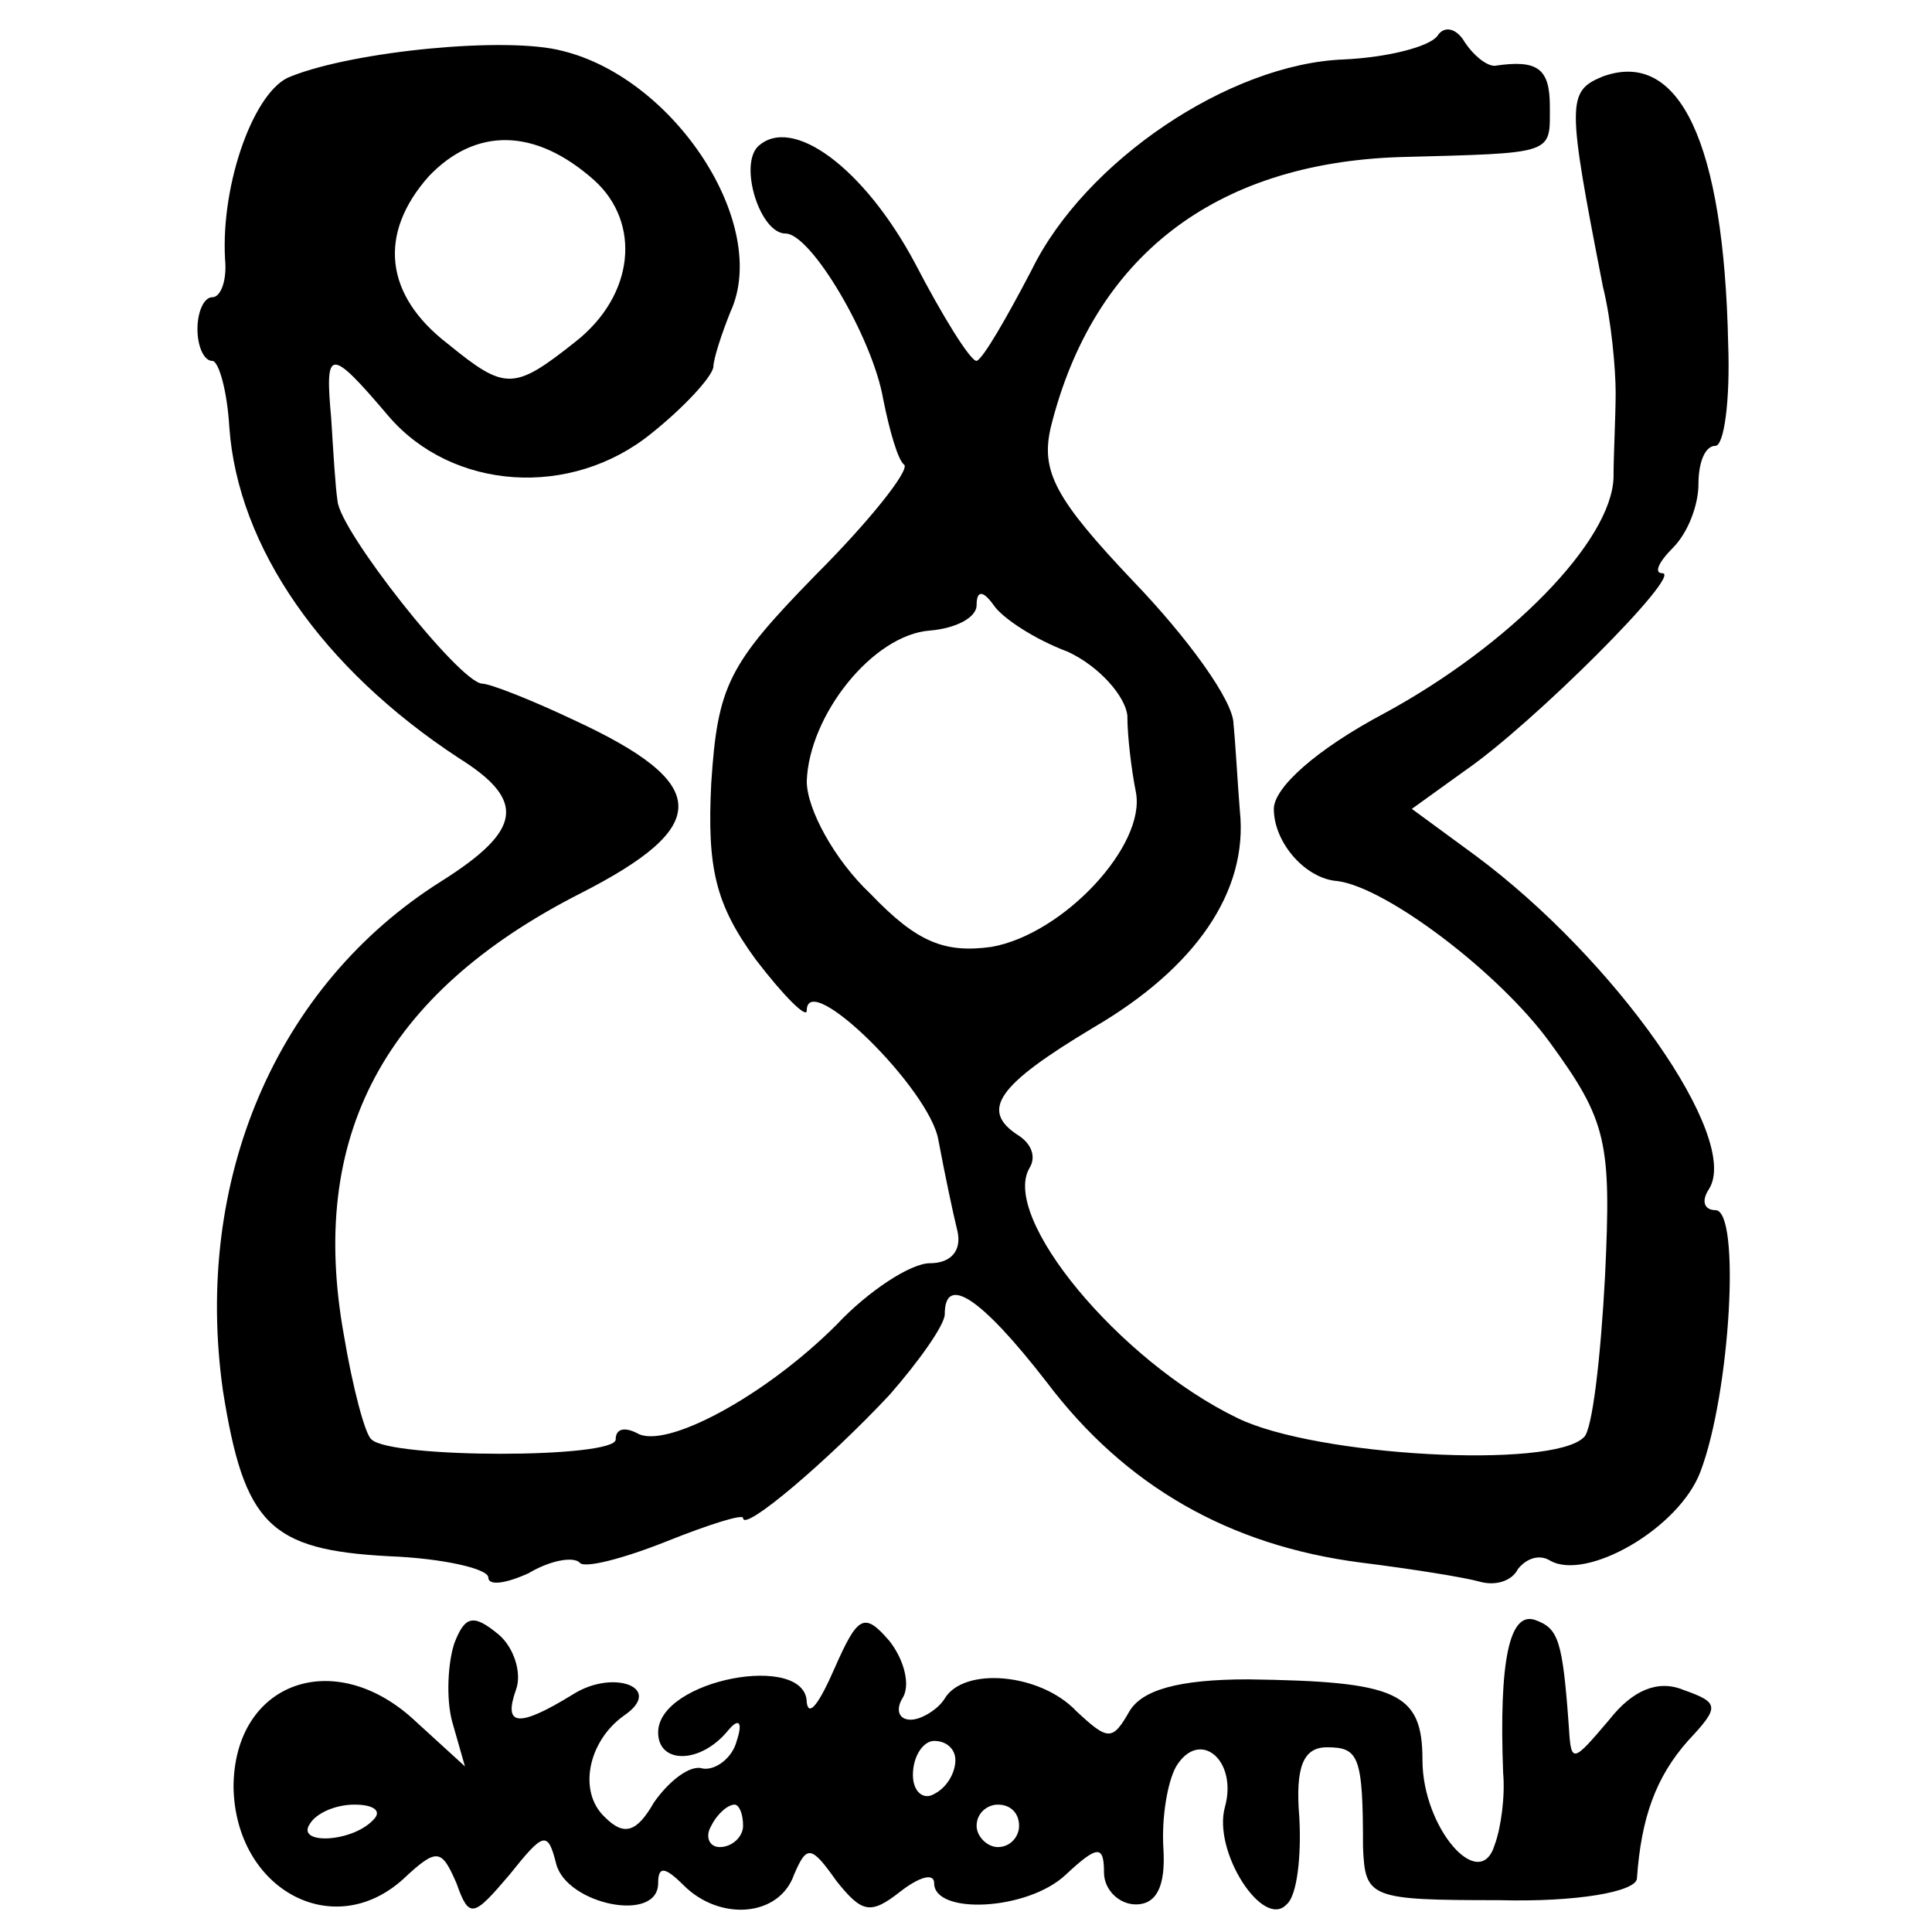
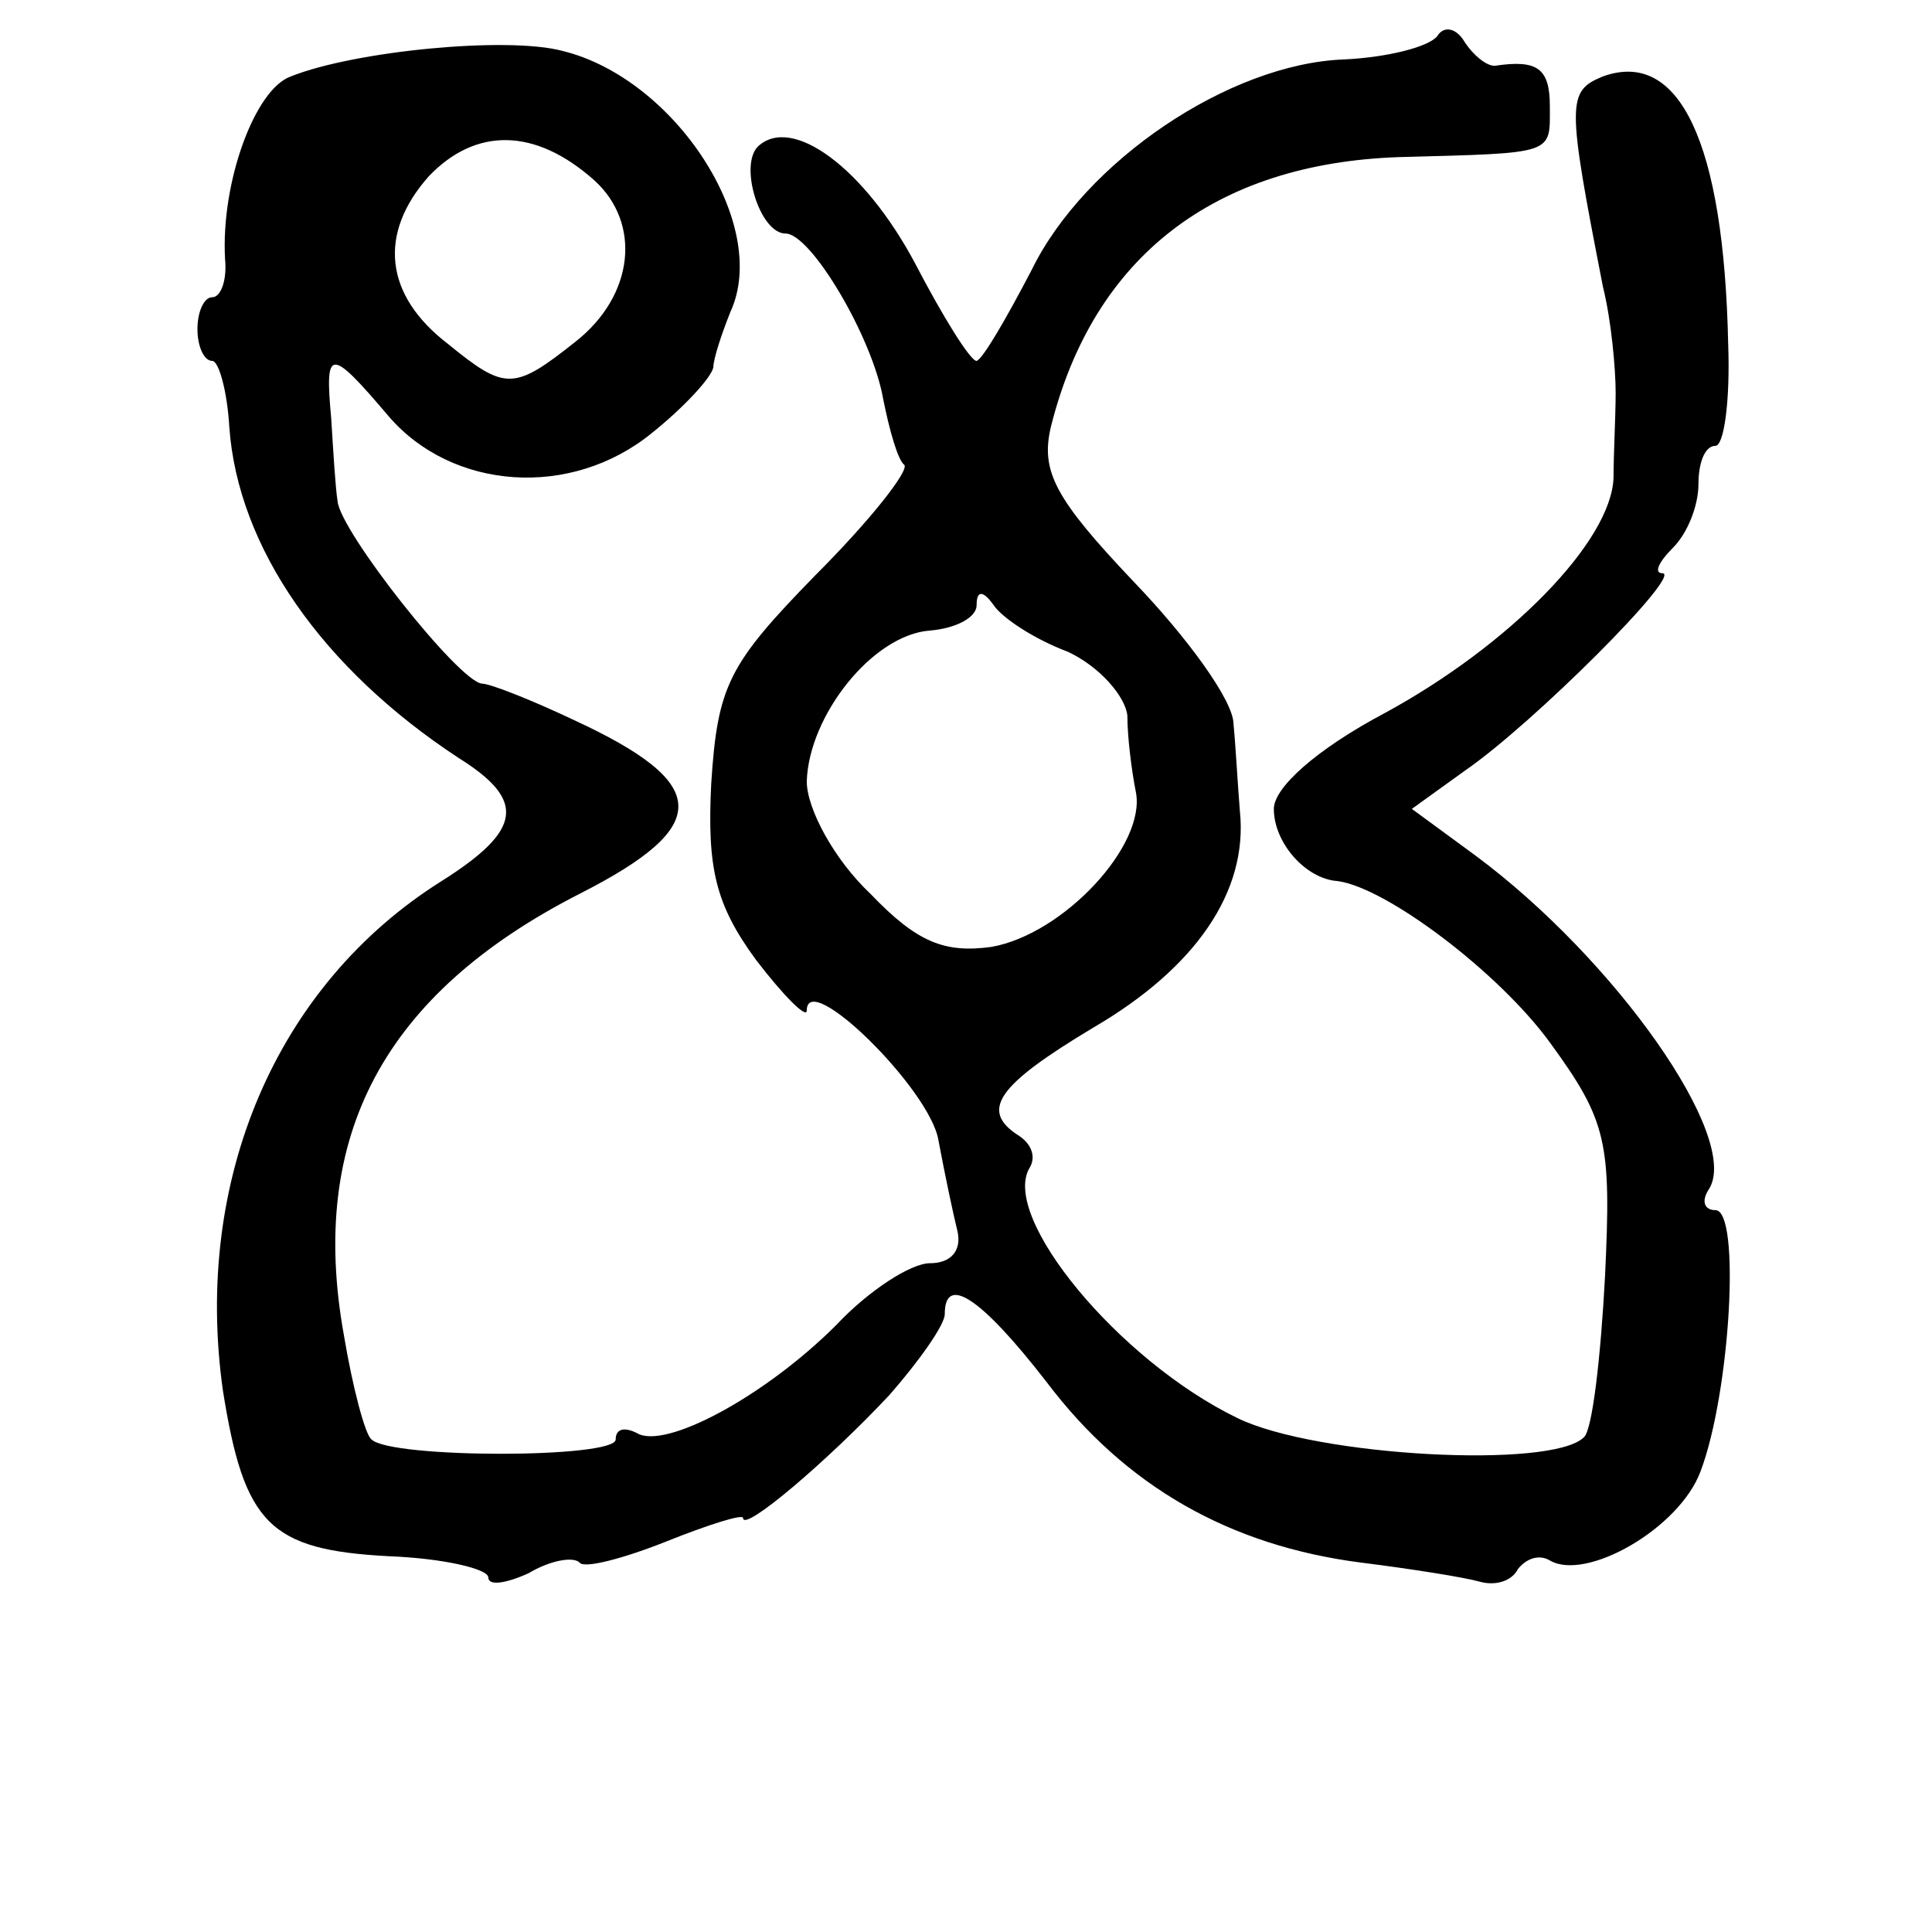
<svg xmlns="http://www.w3.org/2000/svg" version="1.0" width="91pt" height="91pt" viewBox="0 0 91 91" preserveAspectRatio="xMidYMid meet">
  <g transform="translate(0,91) scale(0.1,-0.1)" fill="#000000" stroke="none">
    <path d="M677 893 c-4 -5 -23 -10 -44 -11 -54 -2 -122 -48 -147 -99 -12 -23 -23 -42 -26 -43 -3 0 -16 21 -29 46 -24 45 -58 70 -74 55 -9 -9 1 -41 13 -41 12 0 41 -49 46 -78 3 -15 7 -29 10 -31 2 -3 -16 -26 -42 -52 -41 -42 -46 -52 -49 -98 -2 -40 2 -57 21 -83 13 -17 24 -28 24 -24 0 20 58 -37 62 -61 3 -16 7 -35 9 -43 2 -9 -3 -15 -13 -15 -9 0 -29 -13 -44 -29 -34 -34 -81 -59 -94 -51 -6 3 -10 2 -10 -3 0 -9 -106 -9 -115 0 -3 2 -9 25 -13 49 -17 94 19 161 111 208 63 32 62 52 -3 82 -19 9 -39 17 -43 17 -11 1 -67 72 -68 86 -1 6 -2 23 -3 39 -3 33 -1 34 27 1 30 -35 86 -39 124 -8 15 12 28 26 29 31 0 4 4 16 8 26 19 41 -26 110 -79 123 -26 7 -98 0 -128 -12 -17 -6 -33 -50 -31 -86 1 -10 -2 -18 -6 -18 -4 0 -7 -7 -7 -15 0 -8 3 -15 7 -15 3 0 7 -14 8 -31 4 -57 44 -114 108 -156 32 -20 30 -34 -8 -58 -78 -49 -117 -141 -103 -240 10 -63 22 -75 78 -78 26 -1 47 -6 47 -10 0 -4 8 -3 19 2 10 6 21 8 24 5 2 -3 21 2 41 10 20 8 36 13 36 11 0 -7 40 27 69 58 14 16 26 33 26 38 0 19 17 8 48 -32 37 -49 86 -77 148 -85 24 -3 49 -7 56 -9 7 -2 15 0 18 6 4 5 10 7 15 4 17 -10 61 15 71 42 14 37 19 123 7 123 -5 0 -7 4 -3 10 15 24 -44 108 -110 157 l-30 22 25 18 c32 22 103 93 93 93 -4 0 -2 5 5 12 7 7 12 20 12 30 0 10 3 18 8 18 4 0 7 21 6 48 -2 95 -23 139 -59 126 -17 -7 -17 -12 0 -99 4 -16 6 -39 6 -50 0 -11 -1 -29 -1 -40 -1 -30 -49 -79 -108 -111 -32 -17 -52 -35 -52 -45 0 -16 15 -33 30 -34 23 -3 76 -43 100 -76 27 -37 29 -47 26 -110 -2 -38 -6 -73 -10 -76 -15 -15 -126 -9 -163 9 -56 27 -112 95 -98 118 3 5 1 11 -5 15 -19 12 -10 24 35 51 48 28 73 64 69 102 -1 12 -2 31 -3 41 0 11 -22 41 -47 67 -37 39 -44 52 -39 73 20 80 77 124 164 127 74 2 71 1 71 24 0 18 -6 22 -26 19 -4 0 -10 5 -14 11 -4 7 -10 8 -13 3z m-397 -68 c22 -20 19 -54 -9 -76 -29 -23 -33 -23 -60 -1 -30 23 -33 52 -9 79 22 23 50 23 78 -2z m223 -222 c15 -7 27 -21 28 -30 0 -10 2 -26 4 -36 5 -25 -34 -67 -68 -73 -22 -3 -35 2 -57 25 -17 16 -30 40 -30 53 1 31 31 69 58 71 12 1 22 6 22 12 0 7 3 7 8 0 4 -6 19 -16 35 -22z" />
-     <path d="M214 136 c-3 -9 -4 -26 -1 -37 l6 -21 -23 21 c-38 36 -86 19 -86 -31 1 -48 47 -73 80 -43 16 15 18 14 25 -2 6 -17 8 -16 25 4 16 20 18 21 22 5 5 -19 48 -28 48 -9 0 8 3 8 12 -1 17 -17 45 -15 52 5 6 14 8 14 20 -3 12 -15 16 -16 30 -5 9 7 16 9 16 4 0 -15 44 -13 62 4 15 14 18 14 18 1 0 -8 7 -15 15 -15 10 0 14 9 13 26 -1 15 2 32 6 39 11 18 29 3 23 -19 -6 -21 18 -58 29 -46 5 4 7 23 6 41 -2 24 2 33 13 33 15 0 17 -4 17 -47 1 -24 3 -25 64 -25 37 -1 64 4 65 10 2 29 9 48 24 65 15 16 15 18 -2 24 -12 5 -24 0 -35 -14 -17 -20 -18 -21 -19 -4 -3 42 -5 47 -16 51 -12 4 -17 -19 -15 -72 1 -11 -1 -26 -4 -34 -7 -23 -34 8 -34 40 0 32 -12 37 -82 38 -33 0 -50 -5 -56 -15 -8 -14 -10 -14 -25 0 -17 18 -53 21 -62 6 -3 -5 -11 -10 -16 -10 -6 0 -7 5 -4 10 4 6 1 18 -6 27 -12 14 -15 12 -26 -13 -7 -16 -12 -23 -13 -16 0 24 -70 11 -70 -14 0 -15 20 -15 33 1 5 6 7 4 4 -5 -2 -8 -10 -14 -16 -13 -6 2 -16 -6 -23 -16 -8 -14 -14 -16 -23 -7 -13 12 -8 36 9 48 19 13 -5 22 -24 10 -26 -16 -33 -15 -27 2 3 8 -1 20 -8 26 -12 10 -16 9 -21 -4z m236 -55 c0 -6 -4 -13 -10 -16 -5 -3 -10 1 -10 9 0 9 5 16 10 16 6 0 10 -4 10 -9z m-274 -28 c-10 -11 -37 -12 -30 -2 3 5 12 9 21 9 9 0 13 -3 9 -7z m174 -3 c0 -5 -5 -10 -11 -10 -5 0 -7 5 -4 10 3 6 8 10 11 10 2 0 4 -4 4 -10z m130 0 c0 -5 -4 -10 -10 -10 -5 0 -10 5 -10 10 0 6 5 10 10 10 6 0 10 -4 10 -10z" />
  </g>
</svg>